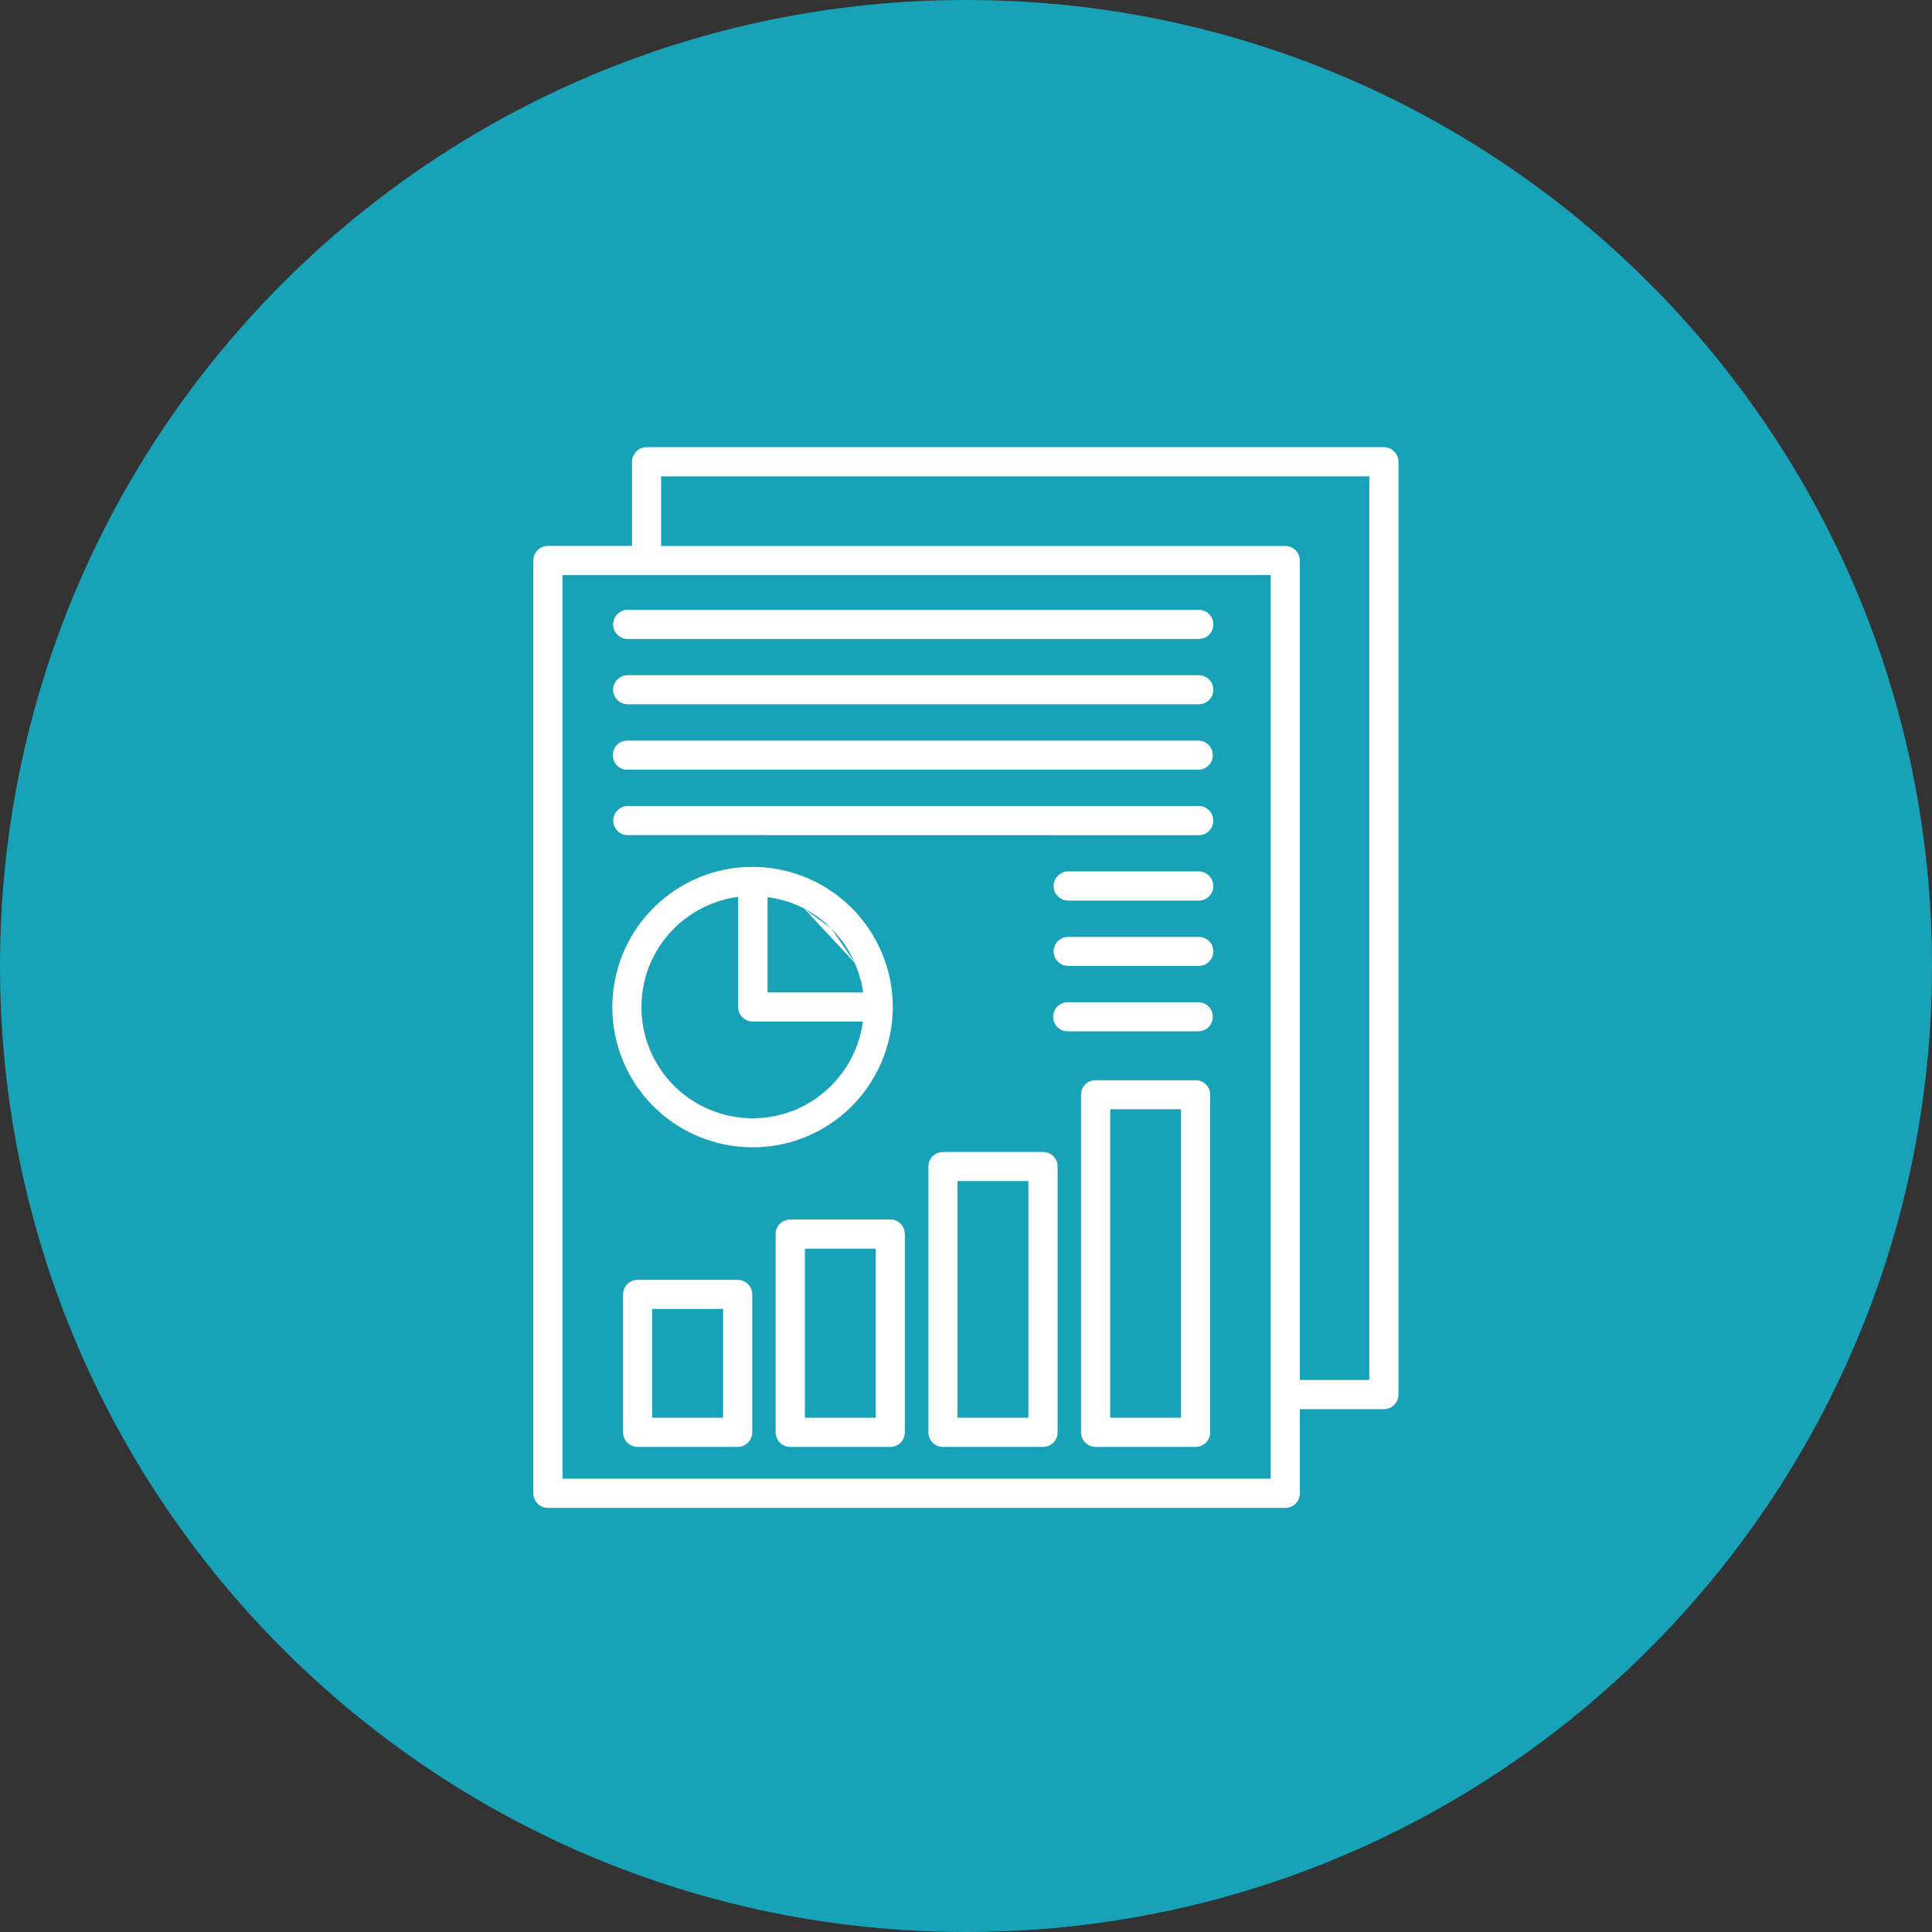
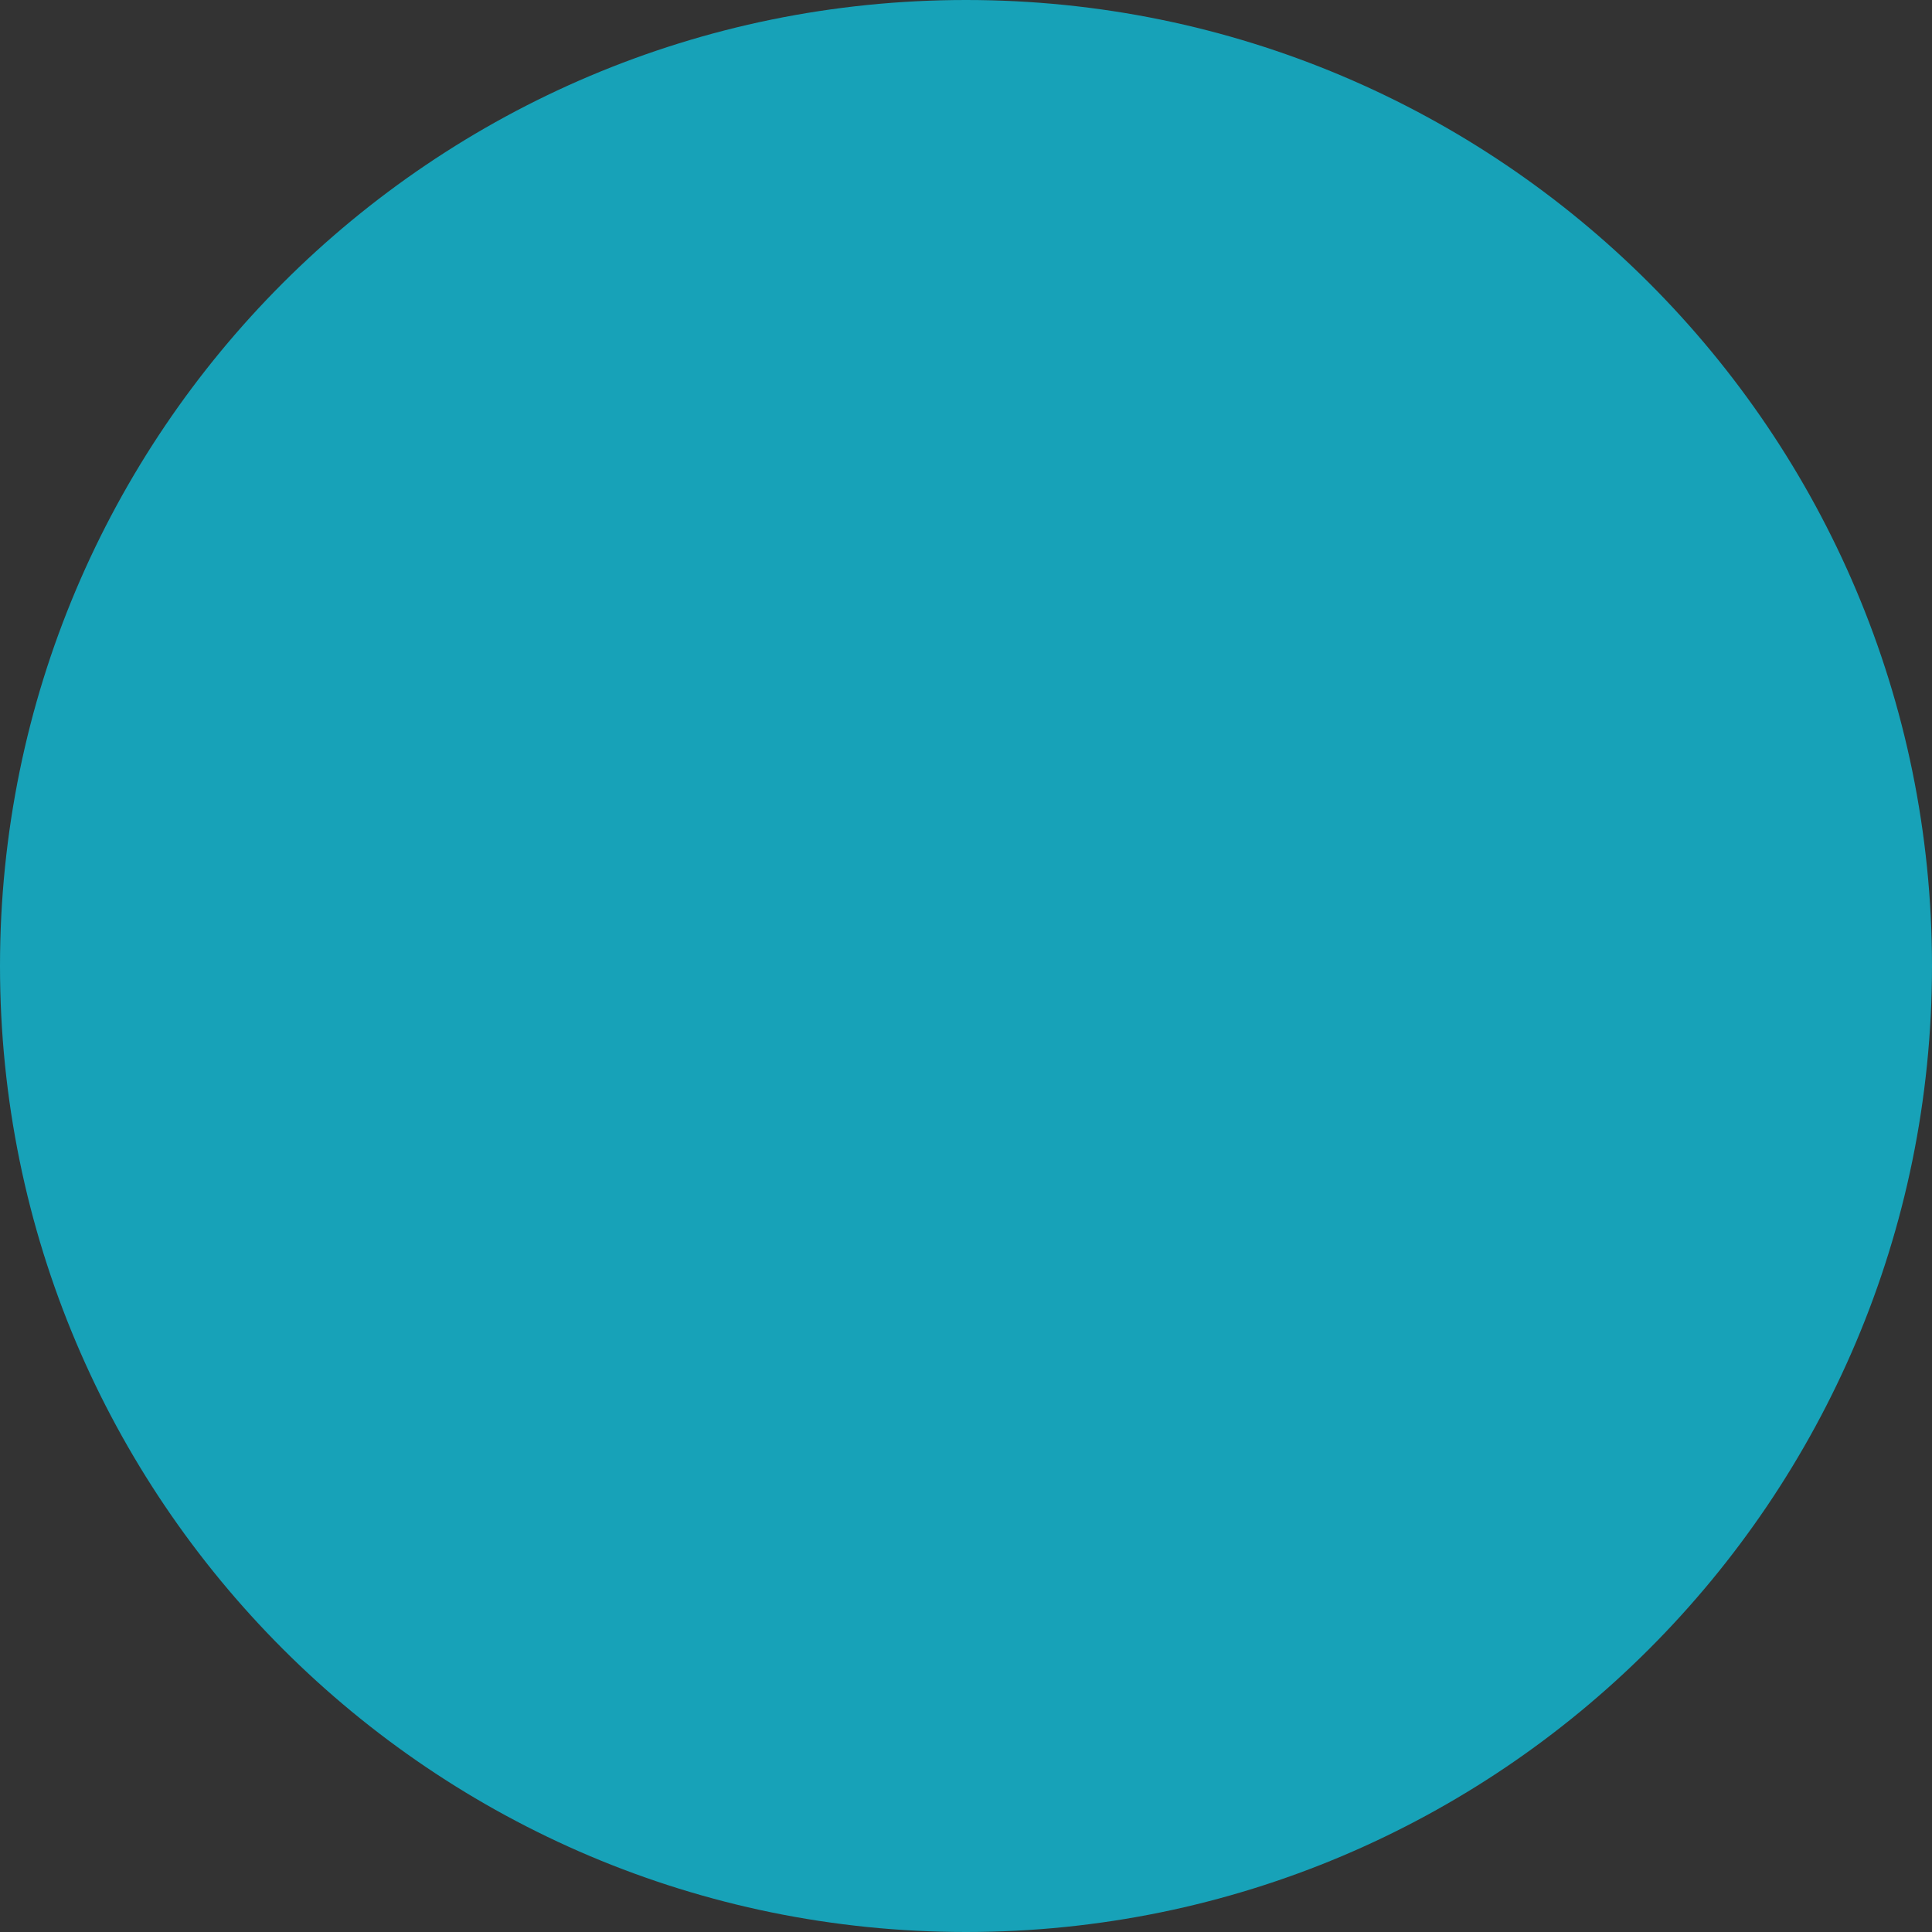
<svg xmlns="http://www.w3.org/2000/svg" width="100" viewBox="0 0 75 75" height="100" preserveAspectRatio="xMidYMid meet">
  <rect x="0" y="0" width="75" height="75" fill="#333333" stroke="none" />
  <defs>
    <clipPath id="02f372f082">
      <path d="M 37.5 0 C 16.789 0 0 16.789 0 37.5 C 0 58.211 16.789 75 37.5 75 C 58.211 75 75 58.211 75 37.5 C 75 16.789 58.211 0 37.5 0 Z M 37.5 0 " clip-rule="nonzero" />
    </clipPath>
  </defs>
  <g clip-path="url(#02f372f082)">
    <rect x="-7.5" width="90" fill="#17a2b8" y="-7.5" height="90" fill-opacity="1" />
  </g>
-   <path fill="#ffffff" d="M 24.535 21.191 L 24.535 17.926 C 24.535 17.613 24.785 17.359 25.098 17.359 L 53.723 17.359 C 53.871 17.359 54.016 17.418 54.121 17.527 C 54.227 17.633 54.289 17.773 54.289 17.926 L 54.289 54.137 C 54.289 54.285 54.227 54.43 54.121 54.535 C 54.016 54.641 53.871 54.703 53.723 54.703 L 50.461 54.703 L 50.461 57.969 C 50.461 58.281 50.207 58.535 49.891 58.535 L 21.27 58.535 C 20.957 58.535 20.703 58.277 20.703 57.969 L 20.703 21.754 C 20.707 21.445 20.961 21.191 21.27 21.191 Z M 24.367 24.805 C 24.059 24.805 23.801 24.551 23.801 24.238 C 23.801 23.926 24.059 23.672 24.367 23.672 L 46.535 23.672 C 46.848 23.672 47.102 23.926 47.102 24.238 C 47.102 24.551 46.848 24.805 46.535 24.805 Z M 24.367 27.34 C 24.059 27.34 23.801 27.09 23.801 26.773 C 23.801 26.465 24.059 26.211 24.367 26.211 L 46.535 26.211 C 46.848 26.211 47.102 26.465 47.102 26.773 C 47.102 27.09 46.848 27.34 46.535 27.34 Z M 24.367 29.879 C 24.215 29.887 24.066 29.828 23.957 29.719 C 23.848 29.613 23.789 29.469 23.789 29.316 C 23.789 29.164 23.848 29.016 23.957 28.91 C 24.066 28.805 24.215 28.746 24.367 28.75 L 46.535 28.75 C 46.84 28.762 47.082 29.012 47.082 29.316 C 47.082 29.621 46.84 29.871 46.535 29.879 Z M 24.367 32.418 L 24.367 32.422 C 24.059 32.422 23.805 32.168 23.805 31.855 C 23.805 31.543 24.059 31.289 24.367 31.289 L 46.535 31.289 C 46.848 31.289 47.098 31.543 47.098 31.855 C 47.098 32.168 46.848 32.422 46.535 32.422 Z M 33.496 39.656 L 29.219 39.656 C 29.07 39.656 28.926 39.598 28.82 39.492 C 28.715 39.387 28.652 39.242 28.652 39.094 L 28.652 34.816 C 27.027 35.031 25.66 36.152 25.129 37.707 C 24.602 39.266 25.004 40.984 26.164 42.148 C 27.328 43.309 29.051 43.707 30.605 43.184 C 32.16 42.652 33.281 41.285 33.496 39.656 Z M 31.215 35.266 C 31.18 35.246 31.145 35.23 31.109 35.215 L 31.102 35.215 L 31.059 35.191 L 31.027 35.176 L 31.02 35.176 L 30.984 35.16 L 30.977 35.156 C 30.941 35.141 30.906 35.125 30.871 35.109 L 30.859 35.105 L 30.832 35.094 L 30.816 35.09 L 30.789 35.078 L 30.773 35.07 C 30.707 35.043 30.645 35.023 30.578 35 L 30.539 34.992 L 30.531 34.988 L 30.492 34.977 L 30.488 34.977 C 30.434 34.957 30.383 34.945 30.324 34.93 L 30.316 34.93 L 30.277 34.918 L 30.273 34.918 C 30.203 34.898 30.129 34.887 30.059 34.871 L 29.973 34.855 C 29.914 34.848 29.855 34.836 29.797 34.832 L 29.797 38.527 L 33.508 38.527 C 33.5 38.465 33.492 38.406 33.48 38.348 L 33.48 38.344 C 33.48 38.332 33.477 38.316 33.473 38.305 C 33.461 38.23 33.445 38.16 33.43 38.086 L 33.426 38.078 C 33.422 38.066 33.422 38.055 33.414 38.039 L 33.391 38 L 33.391 37.992 C 33.379 37.938 33.363 37.883 33.344 37.828 C 33.34 37.816 33.336 37.801 33.332 37.789 L 33.332 37.781 L 33.32 37.742 C 33.301 37.688 33.281 37.637 33.262 37.582 L 33.262 37.578 L 33.25 37.543 L 33.242 37.535 L 33.23 37.504 L 33.227 37.488 L 33.215 37.461 L 33.207 37.445 L 33.195 37.414 C 33.191 37.402 33.184 37.387 33.18 37.375 M 29.219 33.656 L 29.223 33.652 C 31.816 33.656 34.051 35.496 34.555 38.043 C 35.055 40.586 33.691 43.137 31.289 44.129 C 28.891 45.117 26.125 44.273 24.684 42.117 C 23.242 39.957 23.531 37.078 25.367 35.246 C 26.387 34.223 27.773 33.648 29.219 33.652 Z M 32.273 36.047 C 32.262 36.039 32.25 36.027 32.238 36.016 L 32.203 35.98 L 32.191 35.973 L 32.156 35.938 L 32.121 35.906 L 32.09 35.871 L 32.082 35.863 C 32.074 35.855 32.062 35.844 32.051 35.836 L 32.035 35.82 L 32.012 35.801 L 31.996 35.789 L 31.977 35.773 L 31.961 35.758 L 31.938 35.742 L 31.922 35.727 L 31.898 35.711 L 31.883 35.699 L 31.883 35.695 C 31.871 35.691 31.859 35.68 31.852 35.672 L 31.812 35.641 L 31.793 35.629 L 31.77 35.609 L 31.754 35.602 L 31.715 35.57 L 31.691 35.555 L 31.672 35.543 C 31.66 35.535 31.648 35.527 31.637 35.52 L 31.598 35.492 L 31.574 35.477 L 31.535 35.453 L 31.488 35.422 L 31.469 35.414 L 31.449 35.398 C 31.438 35.391 31.426 35.383 31.41 35.375 L 31.371 35.352 L 31.348 35.34 L 31.328 35.328 L 31.305 35.316 L 31.266 35.293 L 31.25 35.281 L 31.227 35.27 L 31.215 35.266 M 33.16 37.332 L 33.16 37.324 L 33.145 37.297 L 33.137 37.281 L 33.129 37.254 L 33.117 37.238 L 33.109 37.211 L 33.102 37.195 L 33.086 37.168 L 33.082 37.168 C 33.074 37.156 33.07 37.145 33.062 37.129 L 33.043 37.09 L 33.027 37.066 L 33.02 37.047 L 33.008 37.023 L 32.996 37.004 L 32.984 36.98 L 32.973 36.965 L 32.949 36.918 L 32.938 36.898 L 32.914 36.863 L 32.902 36.84 L 32.891 36.82 L 32.875 36.797 L 32.867 36.777 L 32.852 36.758 L 32.836 36.734 L 32.828 36.719 L 32.812 36.695 L 32.801 36.68 L 32.777 36.645 L 32.766 36.625 L 32.75 36.605 L 32.738 36.586 L 32.707 36.547 L 32.691 36.523 L 32.656 36.477 L 32.652 36.473 L 32.645 36.473 C 32.637 36.457 32.625 36.445 32.613 36.43 L 32.613 36.426 C 32.602 36.414 32.594 36.406 32.586 36.395 L 32.574 36.379 L 32.539 36.344 L 32.523 36.32 L 32.508 36.305 L 32.477 36.266 C 32.469 36.254 32.461 36.242 32.449 36.234 L 32.441 36.227 L 32.402 36.184 L 32.383 36.16 L 32.301 36.078 C 32.293 36.066 32.281 36.055 32.27 36.039 M 45.848 43.059 L 43.098 43.059 L 43.098 55.035 L 45.848 55.035 Z M 42.527 41.934 L 46.414 41.934 C 46.562 41.93 46.707 41.992 46.812 42.098 C 46.922 42.203 46.98 42.344 46.977 42.496 L 46.977 55.602 C 46.98 55.754 46.918 55.898 46.812 56.004 C 46.707 56.109 46.562 56.168 46.414 56.168 L 42.531 56.168 C 42.379 56.168 42.238 56.109 42.129 56.004 C 42.023 55.898 41.965 55.754 41.965 55.602 L 41.965 42.496 C 41.965 42.344 42.023 42.203 42.129 42.098 C 42.238 41.992 42.379 41.93 42.531 41.934 Z M 36.602 44.719 L 40.492 44.719 C 40.641 44.719 40.785 44.777 40.891 44.883 C 40.996 44.988 41.055 45.137 41.055 45.285 L 41.055 55.602 C 41.055 55.754 40.996 55.898 40.891 56.004 C 40.785 56.109 40.641 56.168 40.492 56.168 L 36.602 56.168 C 36.289 56.168 36.039 55.914 36.039 55.602 L 36.039 45.285 C 36.039 44.973 36.289 44.723 36.602 44.723 Z M 39.922 45.848 L 37.168 45.848 L 37.168 55.035 L 39.922 55.035 Z M 33.996 48.473 L 31.246 48.473 L 31.246 55.035 L 33.996 55.035 Z M 30.676 47.34 L 34.559 47.34 C 34.711 47.34 34.855 47.398 34.961 47.504 C 35.066 47.609 35.125 47.758 35.125 47.906 L 35.125 55.602 C 35.125 55.754 35.066 55.895 34.961 56.004 C 34.855 56.109 34.711 56.168 34.559 56.168 L 30.676 56.168 C 30.363 56.168 30.109 55.914 30.109 55.602 L 30.109 47.906 C 30.109 47.594 30.363 47.34 30.676 47.34 Z M 24.75 49.684 L 28.637 49.684 C 28.949 49.684 29.203 49.938 29.203 50.25 L 29.203 55.602 C 29.199 55.914 28.949 56.168 28.637 56.168 L 24.75 56.168 C 24.602 56.168 24.457 56.109 24.352 56.004 C 24.246 55.898 24.188 55.754 24.188 55.602 L 24.188 50.25 C 24.188 50.098 24.246 49.953 24.352 49.848 C 24.457 49.742 24.602 49.684 24.75 49.684 Z M 28.07 50.812 L 25.316 50.812 L 25.316 55.035 L 28.07 55.035 Z M 41.465 34.961 C 41.156 34.961 40.902 34.707 40.902 34.395 C 40.902 34.082 41.156 33.828 41.465 33.828 L 46.535 33.828 C 46.848 33.828 47.102 34.082 47.102 34.395 C 47.102 34.707 46.848 34.961 46.535 34.961 Z M 41.465 37.496 C 41.156 37.496 40.902 37.246 40.902 36.934 C 40.902 36.621 41.156 36.371 41.465 36.371 L 46.535 36.371 C 46.848 36.371 47.102 36.621 47.102 36.934 C 47.102 37.246 46.848 37.496 46.535 37.496 Z M 41.465 40.035 C 41.312 40.043 41.164 39.984 41.055 39.879 C 40.945 39.77 40.883 39.625 40.883 39.473 C 40.883 39.32 40.945 39.172 41.055 39.066 C 41.164 38.961 41.312 38.902 41.465 38.906 L 46.535 38.906 C 46.84 38.918 47.082 39.168 47.082 39.473 C 47.082 39.777 46.84 40.027 46.535 40.035 Z M 50.461 53.57 L 53.156 53.57 L 53.156 18.492 L 25.664 18.492 L 25.664 21.195 L 49.891 21.195 C 50.207 21.195 50.457 21.449 50.461 21.762 Z M 49.328 22.324 L 21.836 22.324 L 21.836 57.402 L 49.328 57.402 Z M 49.328 22.324 " fill-opacity="1" fill-rule="nonzero" />
</svg>